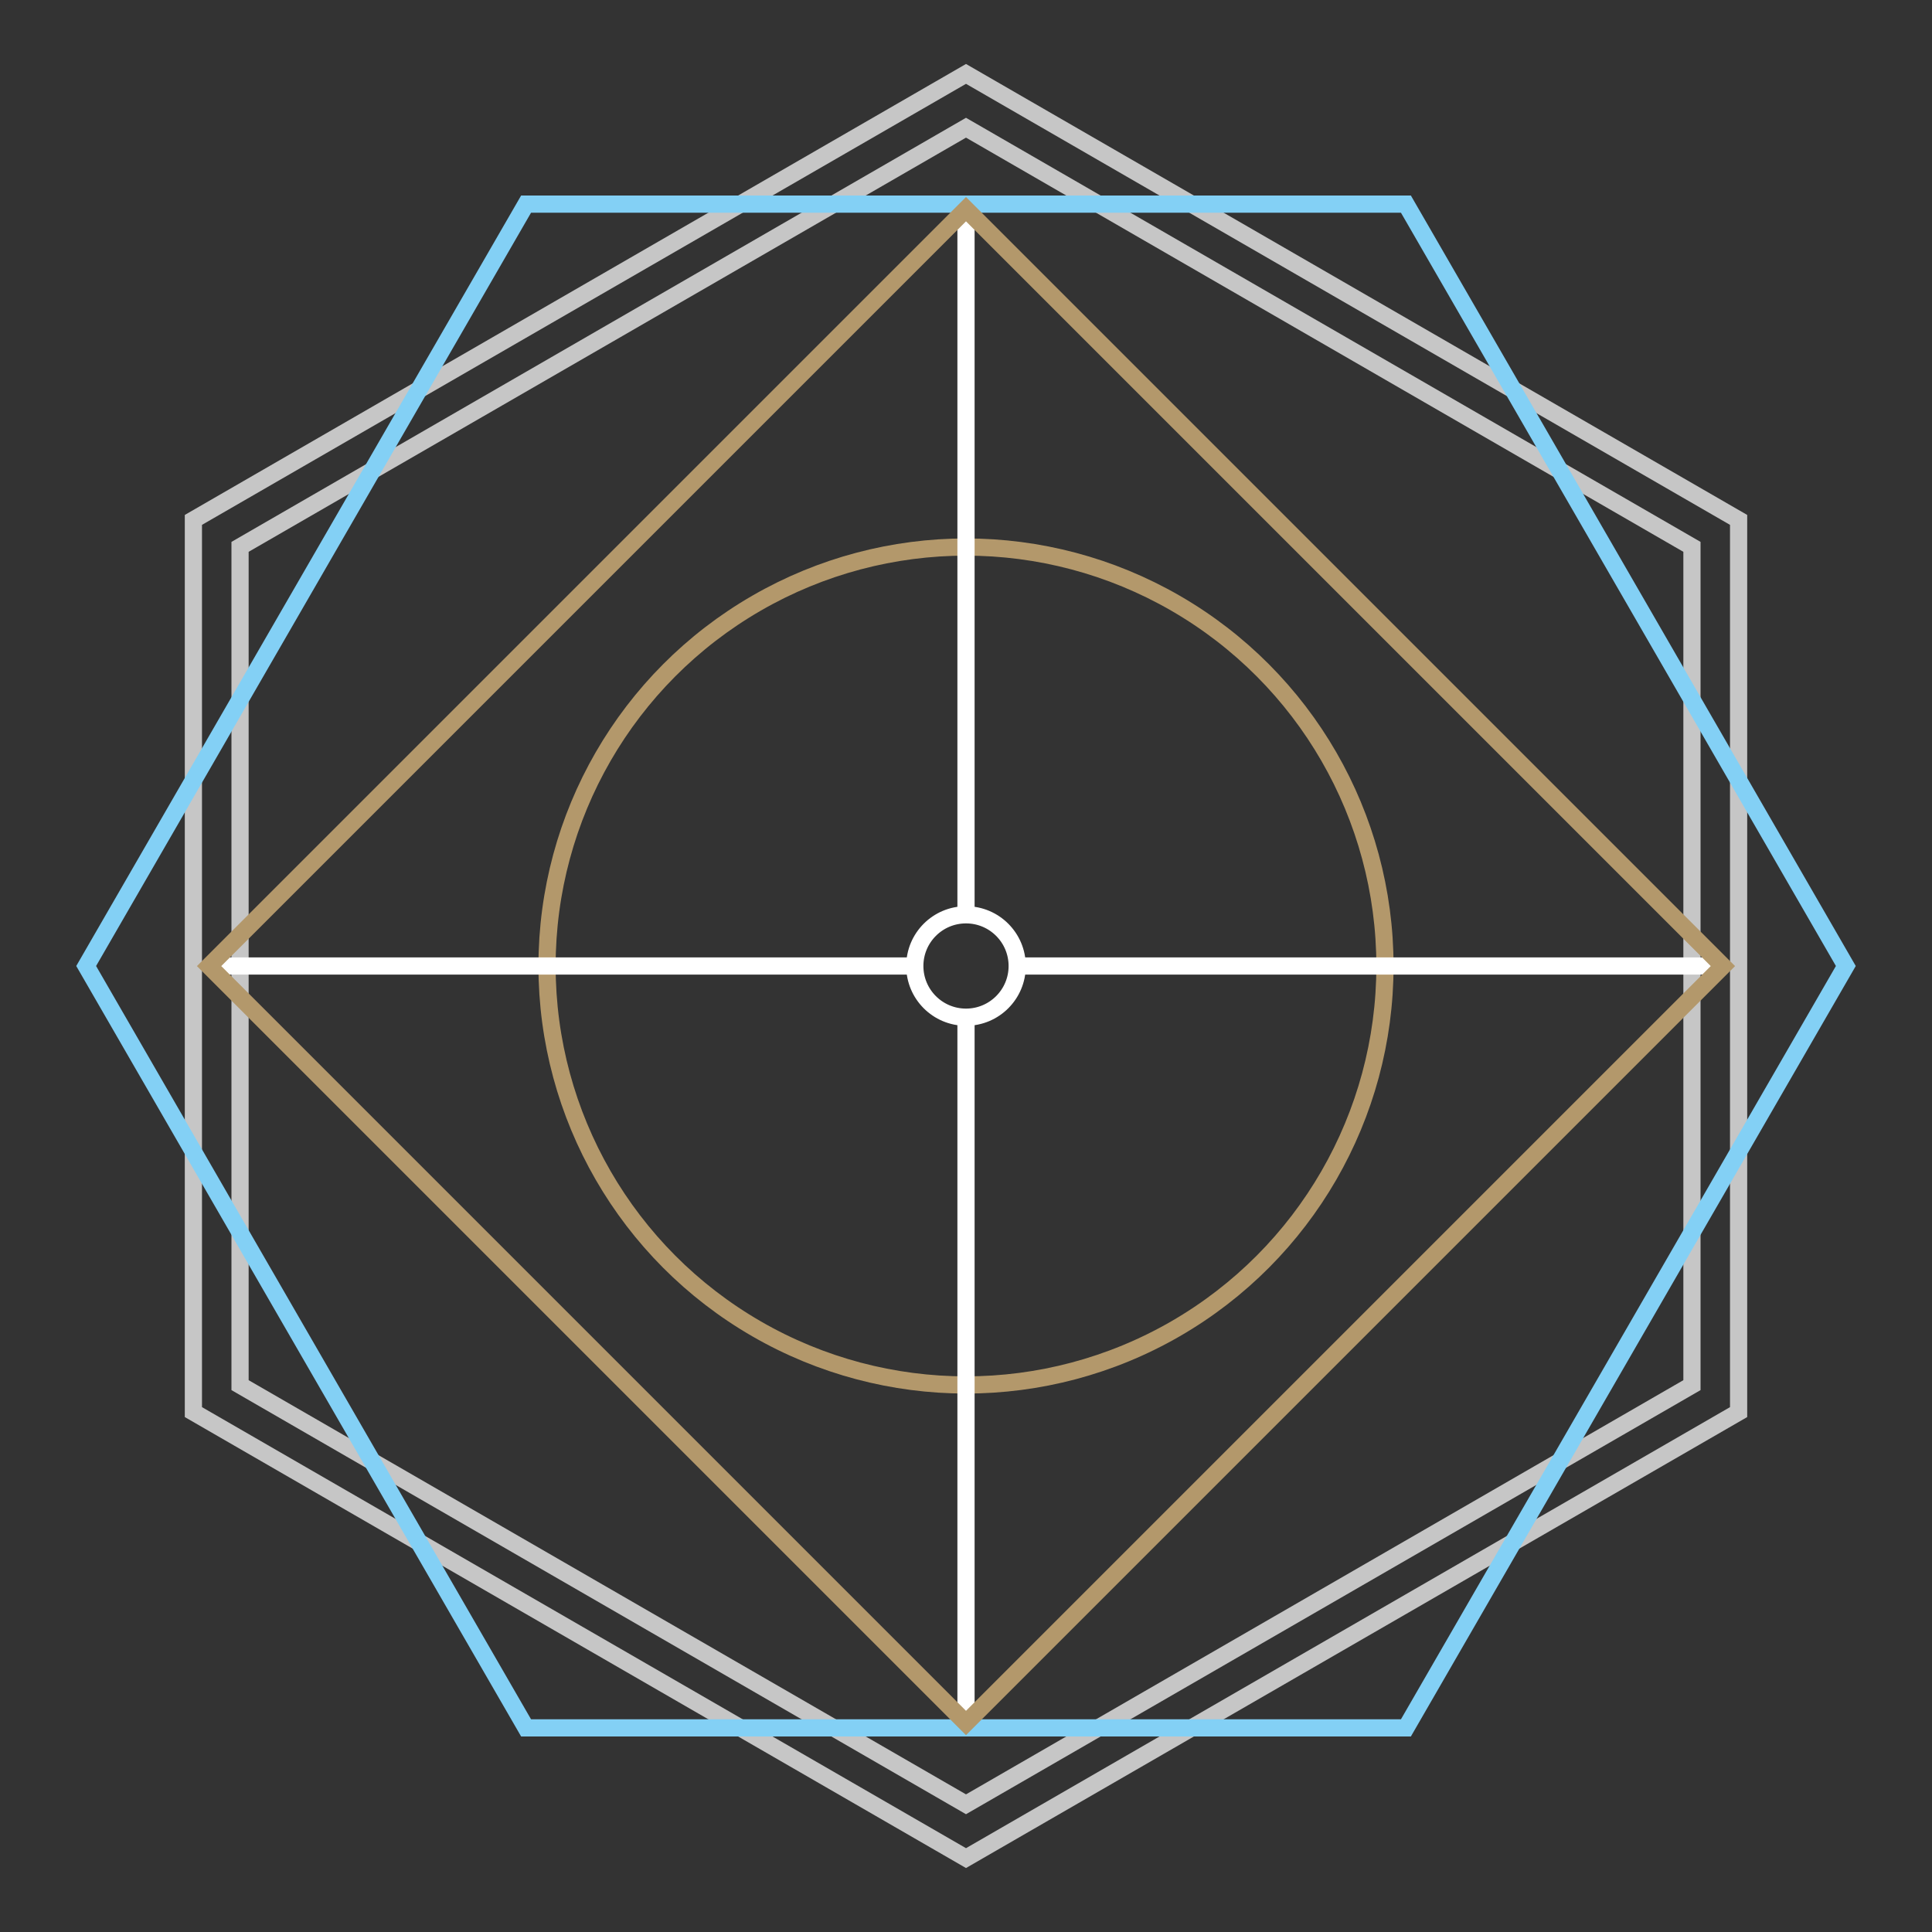
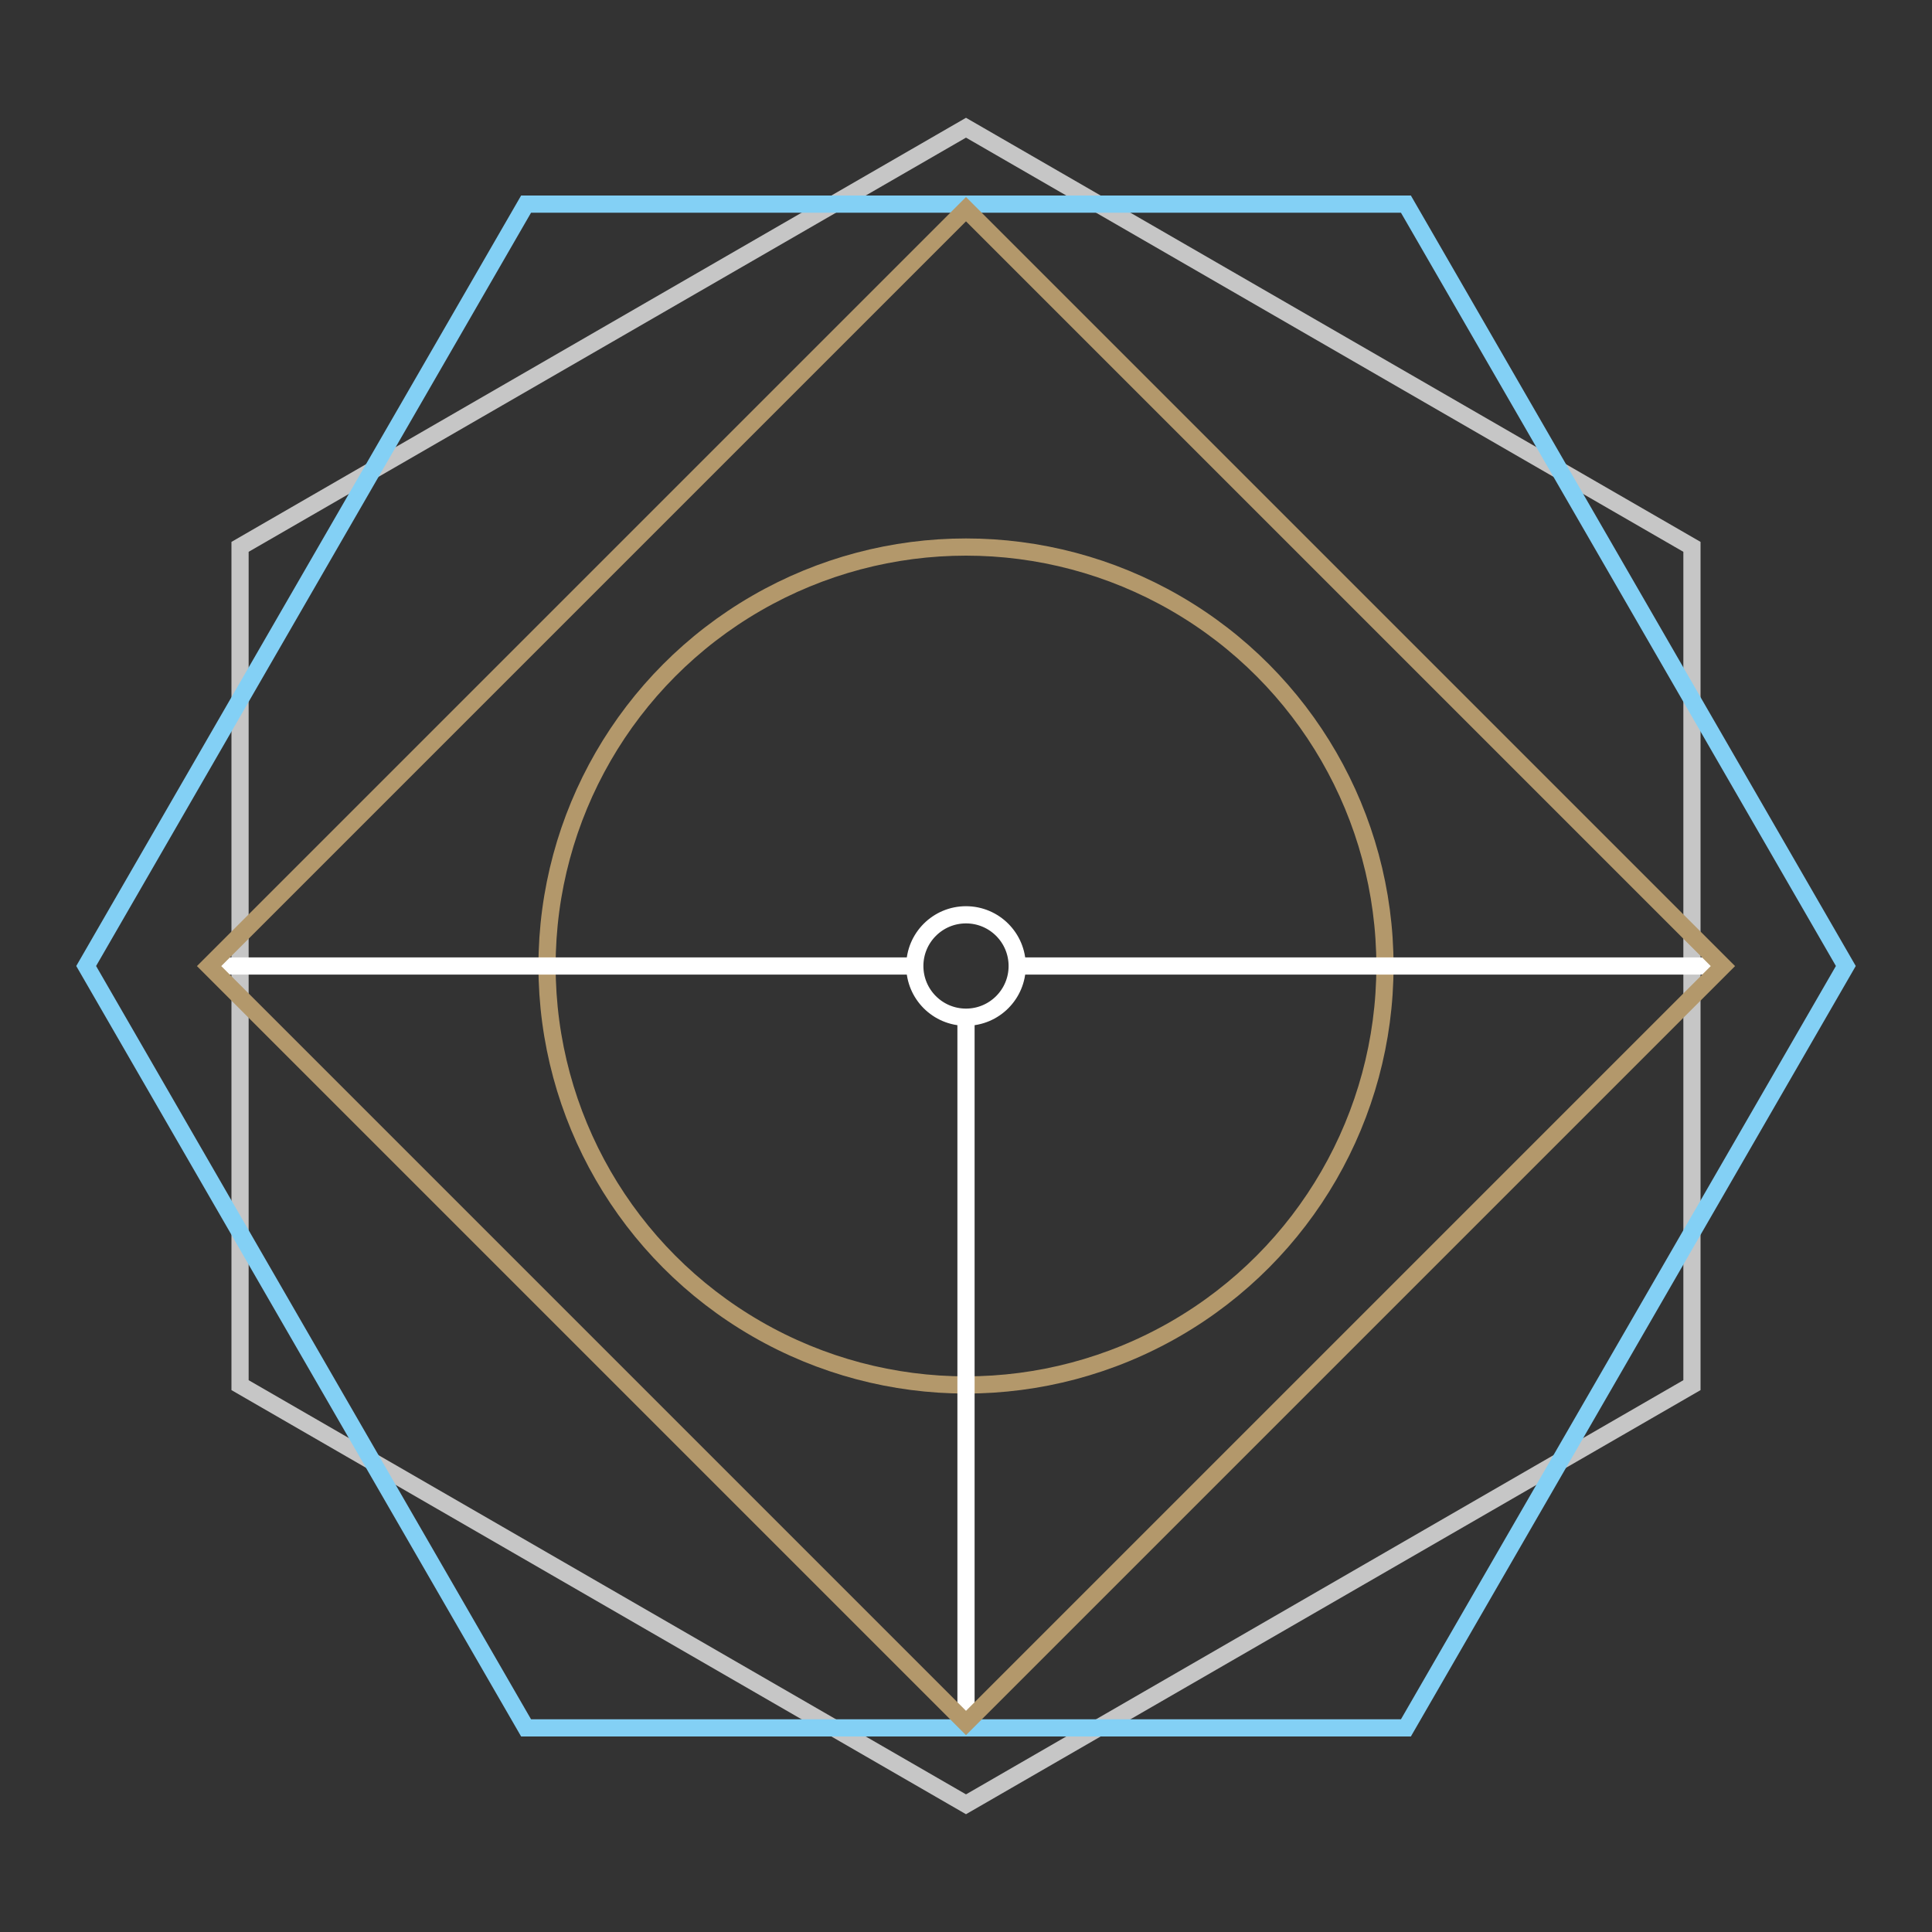
<svg xmlns="http://www.w3.org/2000/svg" id="Camada_1" viewBox="0 0 200 200">
  <rect x="0" y="0" width="200" height="200" fill="#333333" stroke="none" />
  <defs>
    <style>.cls-1{stroke:#fff;}.cls-1,.cls-2,.cls-3,.cls-4{fill:none;stroke-miterlimit:10;stroke-width:1.78px;}.cls-2{stroke:#83d0f5;}.cls-3{stroke:#b3986b;}.cls-4{stroke:#c6c6c6;}</style>
  </defs>
  <polygon class="cls-4" points="175.15 56.61 100 13.22 24.85 56.61 24.85 143.39 100 186.78 175.15 143.39 175.15 56.61" />
-   <polygon class="cls-4" points="179.98 53.82 100 7.65 20.02 53.82 20.02 146.18 100 192.35 179.98 146.18 179.98 53.82" />
  <polygon class="cls-2" points="145.54 21.13 54.46 21.13 8.92 100 54.46 178.87 145.54 178.87 191.08 100 145.54 21.13" />
  <circle class="cls-3" cx="100" cy="100" r="43.37" />
  <line class="cls-1" x1="94.7" y1="100" x2="21.39" y2="100" />
  <line class="cls-1" x1="178.61" y1="100" x2="105.3" y2="100" />
  <line class="cls-1" x1="100" y1="105.3" x2="100" y2="178.61" />
-   <line class="cls-1" x1="100" y1="21.39" x2="100" y2="94.7" />
  <circle class="cls-1" cx="100" cy="100" r="5.3" />
  <rect class="cls-3" x="44.6" y="44.6" width="110.81" height="110.81" transform="translate(100 -41.42) rotate(45)" />
</svg>